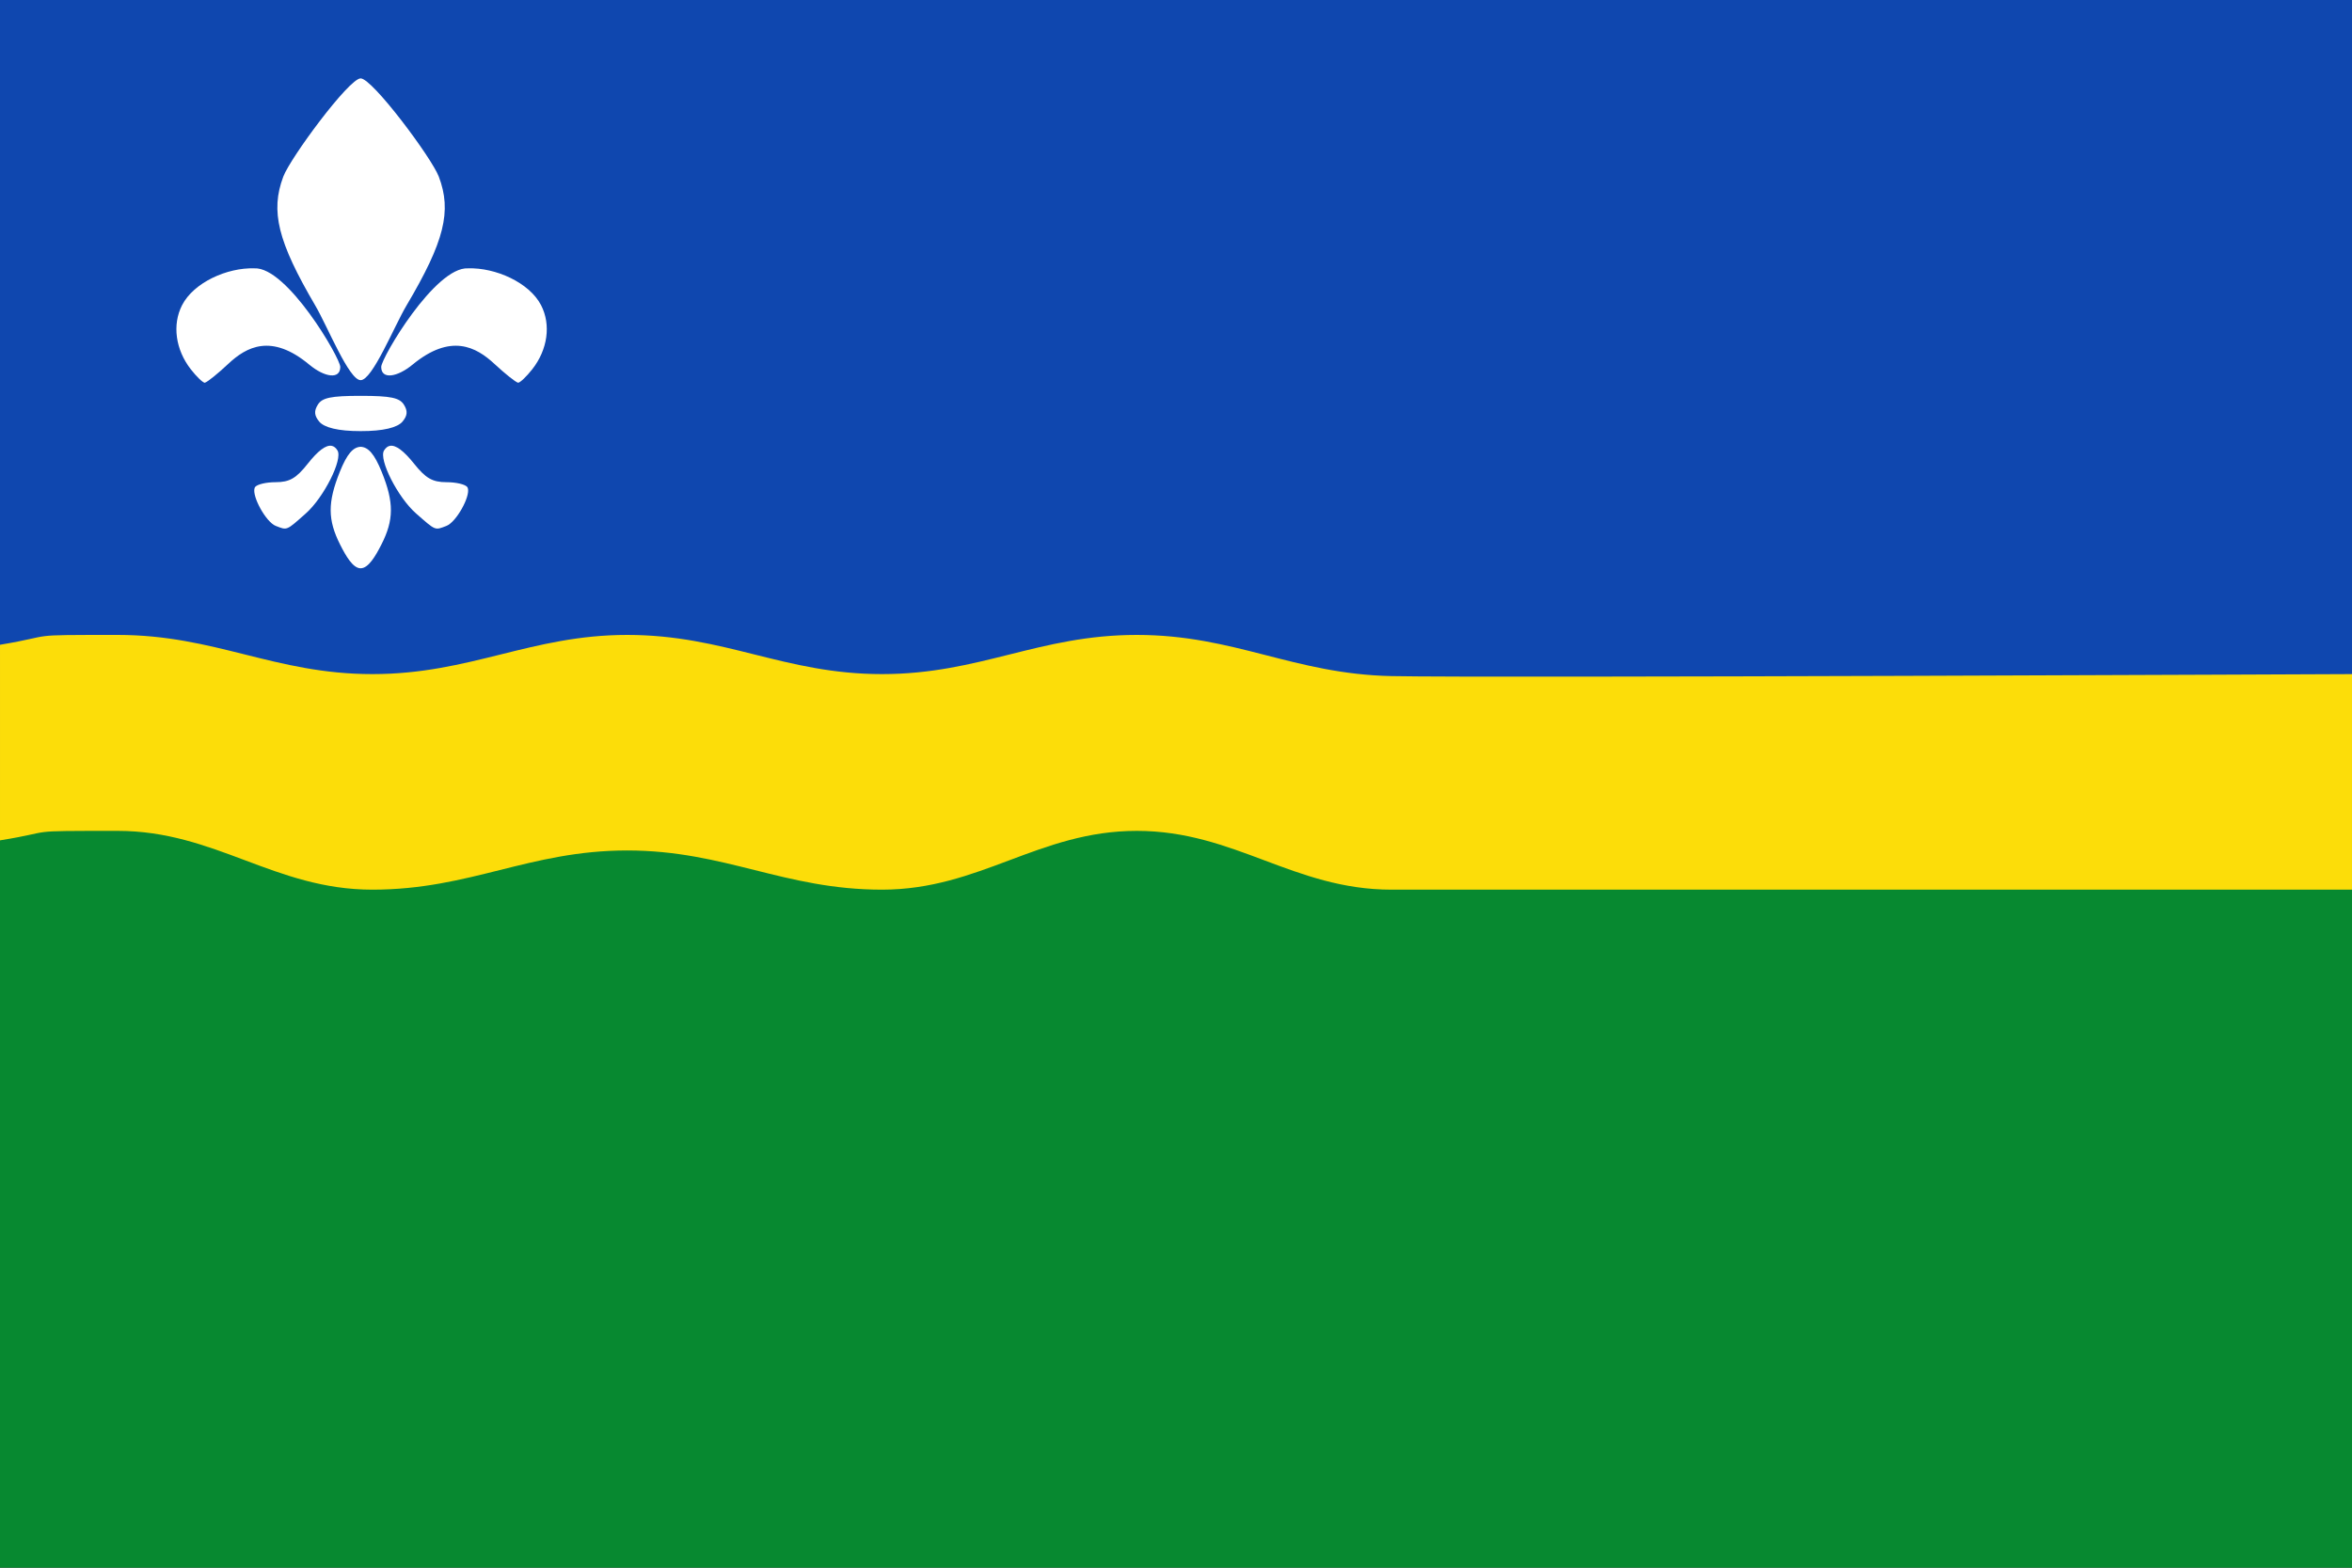
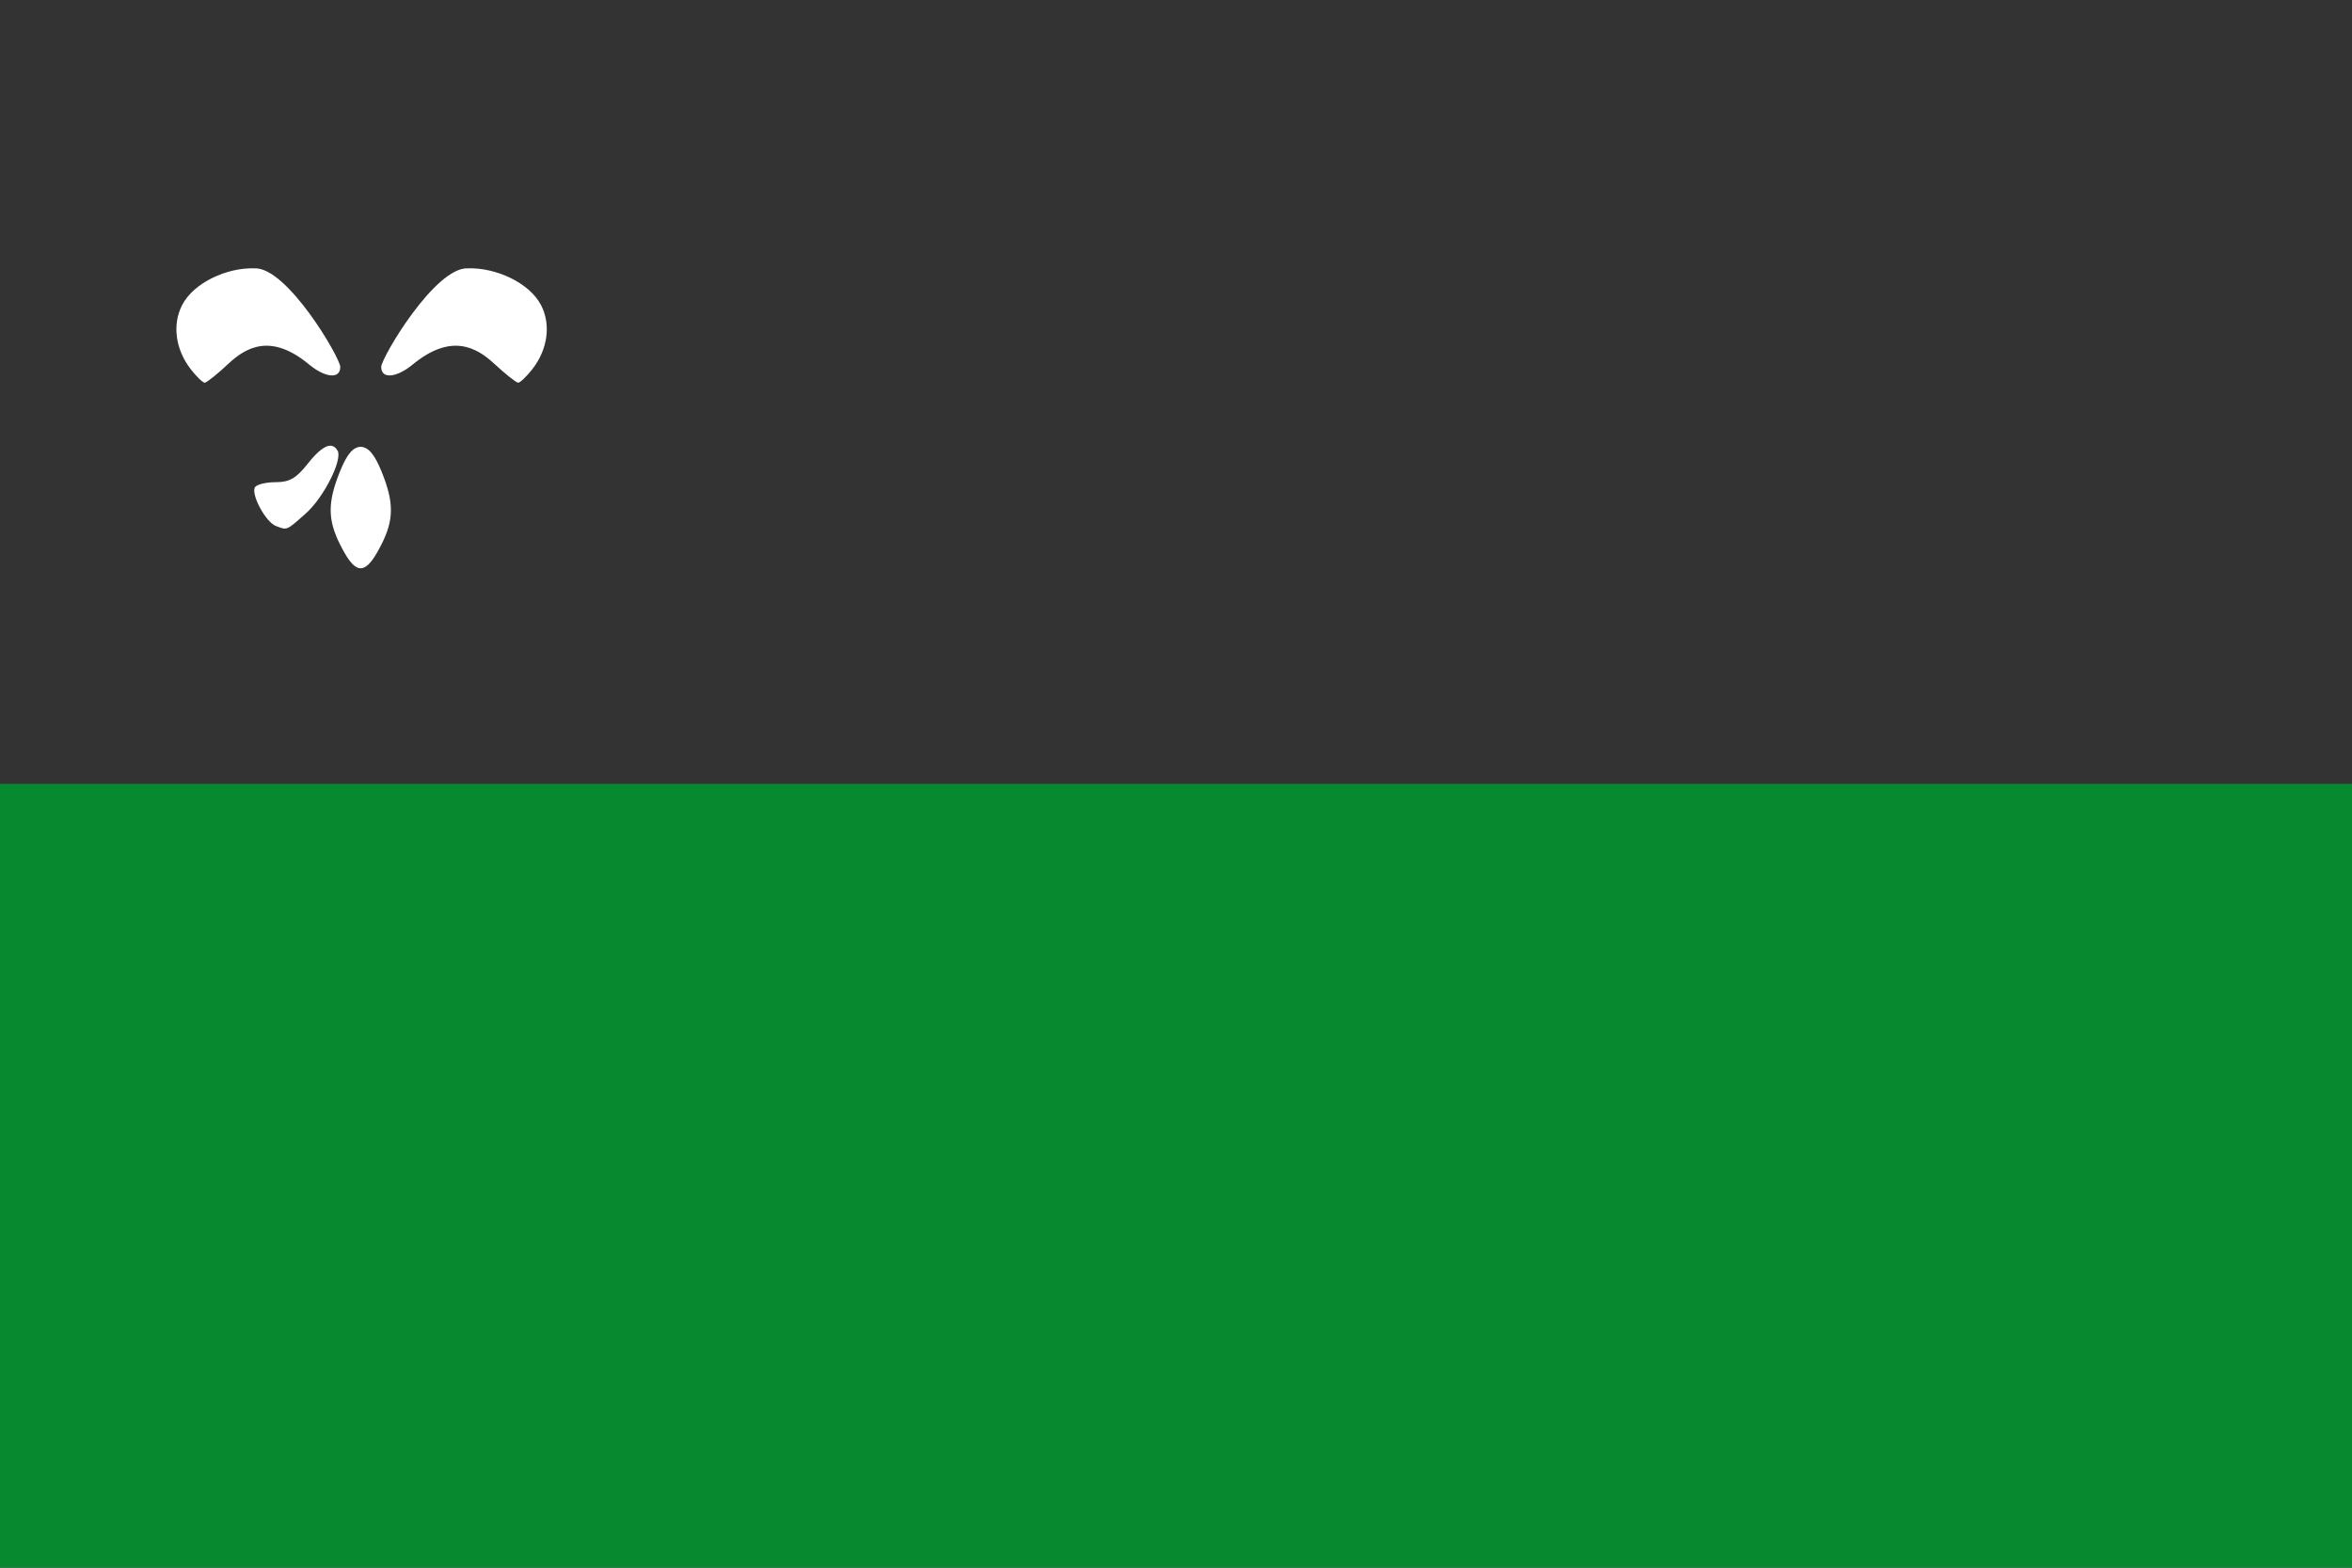
<svg xmlns="http://www.w3.org/2000/svg" version="1.1" id="svg1332" x="0px" y="0px" width="600px" height="400px" viewBox="0 0 600 400" enable-background="new 0 0 600 400" xml:space="preserve">
  <rect x="0" y="0" width="600" height="400" fill="#333333" stroke="none" />
  <path id="path2230" fill="#078930" d="M0,400V200h600v200H0z" />
-   <path id="path1343" fill="#0F47AF" d="M0,200V0h599.999L600,200H0z" />
-   <path id="path2242" fill="#FCDD09" d="M600,172c-2,0-220.006,1.025-245,0.508C330,172,315,162,290,162s-40,10-65,10s-40-10-65-10  c-24.55,0-40,10-65,10s-40-10-65-10c-24.6,0-15,0-30,2.514v49.904C15,212,5,212,30,212s40,15,65,15s40-10,65-10s40,10,65,10  s40-15,65-15s40,15,65,15h245V172z" />
  <g>
    <path fill="#FFFFFF" d="M92,114c-1.918,0.094-3.455,1.759-5.32,6.406c-3.122,7.782-3.098,12.243,0.093,18.562   C88.214,141.823,90.021,145,92,145c2,0,3.825-3.177,5.281-6.031c3.224-6.319,3.249-10.78,0.094-18.562   C95.49,115.759,93.938,114.094,92,114z" />
-     <path fill="#FFFFFF" d="M119.25,124.344c-0.005-0.007,0.004-0.024,0-0.031c-0.011-0.017-0.051-0.046-0.062-0.062   c-0.543-0.681-2.867-1.219-5.281-1.219c-3.58,0-5.308-1-8.25-4.688c-2.644-3.312-4.684-4.836-6.156-4.594   c-0.6,0.099-1.111,0.508-1.531,1.188c-1.415,2.289,3.527,11.999,8.156,16.062c5.085,4.465,4.763,4.334,7.75,3.188   c2.517-0.966,6.132-7.495,5.469-9.625C119.321,124.494,119.282,124.402,119.25,124.344z" />
    <path fill="#FFFFFF" d="M138.031,77.875c-3.003-5.807-11.638-9.632-18.625-9.406C111,68,97.25,91.333,97.25,93.625   c0,3.267,4.053,2.658,8-0.594c9.75-8.031,16.188-4.542,20.875-0.188c2.7,2.51,5.301,4.574,5.969,4.781   c0.005,0.002,0.026,0.03,0.031,0.031c0.004,0.001,0.026,0,0.031,0c0.004,0,0.027,0,0.031,0c0.536-0.052,2.128-1.574,3.594-3.438   C139.714,89.219,140.608,82.857,138.031,77.875z" />
-     <path fill="#FFFFFF" d="M92,97c3,0,8.521-13.684,11.688-19.031c9.679-16.344,11.61-24.066,8.25-32.906C110.117,40.276,95,20,92,20   c-2.97,0-17.932,20.276-19.732,25.062c-3.326,8.84-1.415,16.562,8.165,32.906C83.567,83.316,89.031,97,92,97z" />
-     <path fill="#FFFFFF" d="M81.082,103.25c-1.007,1.612-0.919,2.78,0.34,4.312c1.242,1.512,4.791,2.452,10.578,2.438   c5.847,0.015,9.433-0.926,10.688-2.438c1.271-1.532,1.36-2.7,0.344-4.312C101.93,101.504,99.747,101,92,101   C84.332,101,82.172,101.504,81.082,103.25z" />
    <path fill="#FFFFFF" d="M86.093,114.937c-0.416-0.68-0.923-1.089-1.516-1.188c-1.458-0.242-3.478,1.281-6.093,4.594   c-2.912,3.688-4.622,4.688-8.165,4.688c-2.39,0-4.689,0.538-5.228,1.219c-0.012,0.017-0.052,0.046-0.062,0.062   c-0.004,0.007,0.004,0.024,0,0.031c-0.032,0.059-0.07,0.15-0.093,0.219c-0.656,2.13,2.921,8.659,5.412,9.625   c2.956,1.146,2.638,1.277,7.671-3.188C82.602,126.936,87.492,117.226,86.093,114.937z" />
    <path fill="#FFFFFF" d="M78.886,93.031c3.907,3.252,7.918,3.86,7.918,0.594c0-2.292-13.608-25.625-21.928-25.156   c-6.916-0.226-15.462,3.6-18.434,9.406c-2.55,4.982-1.665,11.345,2.227,16.344c1.45,1.863,3.026,3.386,3.557,3.438   c0.004,0,0.027,0,0.031,0s0.026,0.001,0.031,0s0.025-0.029,0.03-0.031c0.661-0.207,3.235-2.271,5.907-4.781   C62.865,88.489,69.237,85,78.886,93.031z" />
  </g>
</svg>